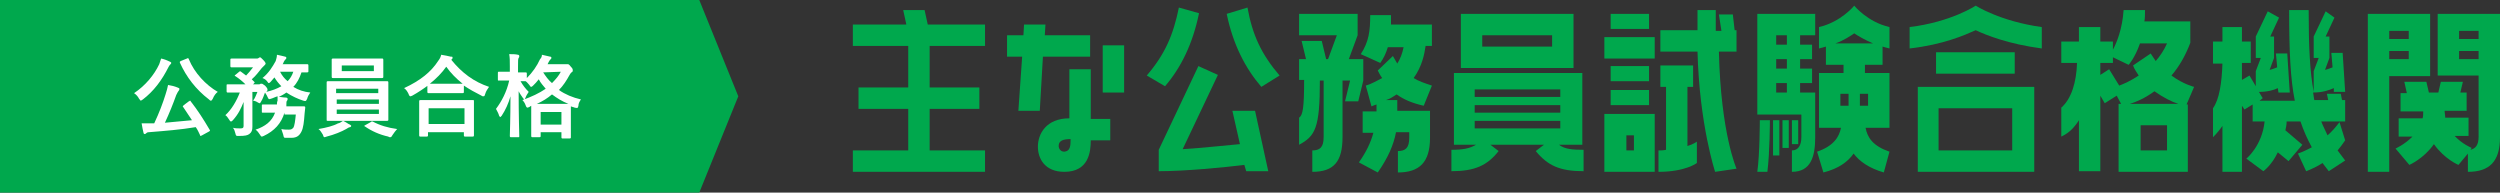
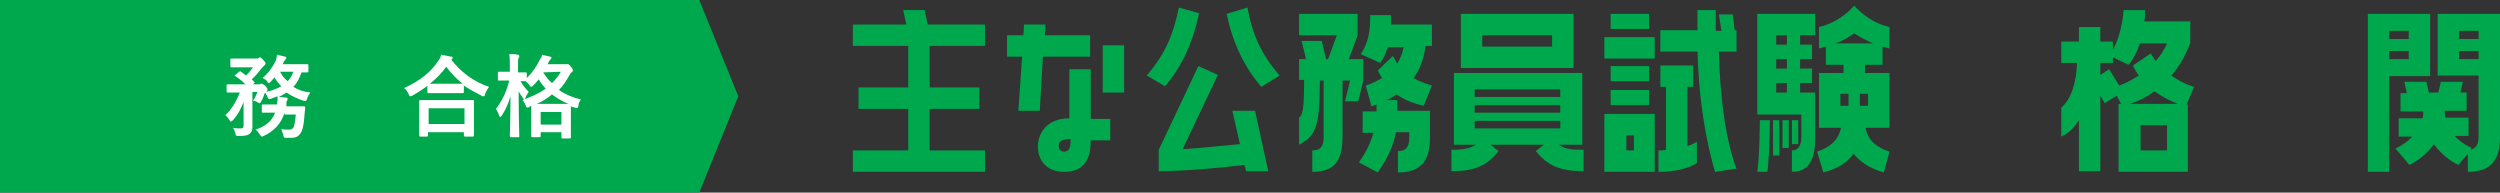
<svg xmlns="http://www.w3.org/2000/svg" version="1.1" id="レイヤー_1" x="0px" y="0px" width="397.2px" height="30.6px" viewBox="0 0 397.2 30.6" enable-background="new 0 0 397.2 30.6" xml:space="preserve">
  <rect x="0" y="0" width="397.2" height="30.6" fill="#333333" stroke="none" />
  <g>
    <g>
      <path fill="#00A84D" d="M146.9,1.6l0.5,2.3h9.1v3.4h-8.8v6.6h7.9v3.4h-7.9v6.6h8.8v3.4h-21v-3.4h8.8v-6.6h-7.9v-3.4h7.9V7.3h-8.8    V3.9h8.5l-0.5-2.3H146.9z" />
      <path fill="#00A84D" d="M165.2,17.6h-3.4l0.6-8.6h-2.4V5.6h2.6l0.1-1.7h3.4L166,5.6h7.2V9h-7.5L165.2,17.6z M173.3,11v7.9h3.1v3.4    h-3.1c0,1.8-0.3,5-4.2,5c-3.1,0-4.2-2.1-4.2-4c0-2,1.3-4.5,5-4.5V11H173.3z M170.1,22.1c-1.3,0-1.9,0.3-1.9,1.1    c0,0.4,0.3,0.9,0.9,0.9C170,24,170.1,23.3,170.1,22.1z M175.2,7.2h3.4v7.5h-3.4V7.2z" />
      <path fill="#00A84D" d="M182.2,12c2.9-3.4,4.2-6.4,5.1-10.8l3.2,0.9c-1,4.9-2.9,8.7-5.4,11.6L182.2,12z M190.4,10.5l3.1,1.4    l-5.6,11.8c3.3-0.2,6.7-0.6,9.1-0.8l-1.2-5.3h3.6l2.1,9.6h-3.5l-0.3-1c-3.2,0.4-9.4,1-13.6,1v-3.4L190.4,10.5z M198.2,1.2    c0.8,4.4,2.2,7.4,5.1,10.8l-2.9,1.8c-2.5-2.9-4.5-6.7-5.5-11.6L198.2,1.2z" />
      <path fill="#00A84D" d="M209.7,12.8c0,7.5-0.7,8.8-3.3,10.2v-4.3c0.6-0.4,0.8-1.6,0.8-6h-0.8V9.4h1.1l-0.7-2.9h3.2l0.7,2.9h0.3    l1.4-3.8h-6V2.2h9.3v3.4l-1.4,3.8h2.3v3.4l-0.8,3.3h-2.1l0.8-3.3h-1.2v9c0,3.9-1.4,5.5-4.8,5.5v-3.4c1.2,0,1.8-0.5,1.8-2.1v-9    H209.7z M221,2.2c0,0.6,0,1.1,0,1.7h6.5v3.4h-1c-0.2,1.4-0.6,3.3-1.9,5.1c0.8,0.5,1.7,0.8,2.9,1.2l-1.3,3.2    c-1.8-0.4-3.2-1-4.3-1.8c-0.5,0.3-1,0.7-1.7,0.9h1.8c0,0.6,0,1.2,0,1.7h5.2v4.3c0,3.9-1.7,5.5-5.1,5.5v-3.4c1.2,0,1.8-0.5,1.8-2.1    v-0.9h-2.1c-0.4,2.1-1.3,4.1-2.9,6.4l-3-1.6c1.2-1.7,1.9-3.2,2.3-4.7h-1.7v-3.4h2.2c0-0.3,0-0.7,0-1.1c-0.3,0.1-0.6,0.2-0.8,0.3    l-0.9-3.3c1-0.3,1.8-0.8,2.6-1.2c-0.3-0.4-0.5-0.8-0.7-1.2l2.4-2.3c0.2,0.4,0.5,0.8,0.7,1.2c0.5-0.8,0.8-1.6,1-2.6h-2.5    c-0.3,1-0.7,1.8-1.2,2.5l-3.1-1.4c1.3-2,1.5-3.7,1.5-6.2H221z" />
      <path fill="#00A84D" d="M251.3,23h-3.6c0.9,0.7,2.1,0.8,3.9,0.8v3.4c-3.8,0-5.7-0.9-7.6-3.2l1.3-1h-8.5l1.3,1    c-1.8,2.3-3.8,3.2-7.5,3.2v-3.4c1.8,0,2.9-0.2,3.9-0.8h-3.5V11.6h20.4V23z M232.1,2.2H250v8.6h-17.9V2.2z M234.3,14.2v1.2h13.6    v-1.2H234.3z M234.3,16.7v1.2h13.6v-1.2H234.3z M234.3,20.4h13.6v-1.2h-13.6V20.4z M246.6,7.4V5.6h-11.1v1.8H246.6z" />
      <path fill="#00A84D" d="M262.9,5.9v3.4h-8V5.9H262.9z M262.9,18.1v9.2h-8v-9.2H262.9z M262,4.6h-6.1V2.2h6.1V4.6z M262,10.5v2.4    h-6.1v-2.4H262z M255.9,16.7v-2.4h6.1v2.4H255.9z M259.6,23.9v-2.4h-1.2v2.4H259.6z M269,13.8h-0.9v9.4c1-0.3,1.5-0.7,1.5-0.7v3.4    c0,0-1.8,1.4-6.1,1.4v-3.4c0.4,0,0.8,0,1.2-0.1V13.8h-0.9v-3.4h5.2V13.8z M275.3,2.2l0.3,2.6h0.3v3.4h-2.8    c0.3,13,2.8,18.6,2.8,18.6l-3.4,0.5c0,0-2.5-7.5-2.8-19.1h-5.9V4.8h5.9V1.6h2.9v3.3h0.9l-0.4-2.6H275.3z" />
      <path fill="#00A84D" d="M286.3,18.2h-7.1v-16h9.2v3.4H286v1.5h1.9v2.3H286v1.5h1.9v2.3H286v1.5h2.4v7.1c0,3.1-0.7,5.5-3.7,5.5    v-3.4c1,0,1.5-0.8,1.5-2.1V18.2z M281.2,19.1c0,0,0,5.1-0.4,8.2h-1.6c0.4-2.8,0.4-8.2,0.4-8.2H281.2z M282.7,24.7h-1v-5.6h1V24.7z     M283.9,7.1V5.6h-1.7v1.5H283.9z M283.9,10.9V9.4h-1.7v1.5H283.9z M283.9,14.7v-1.5h-1.7v1.5H283.9z M284.2,23.5h-1v-4.4h1V23.5z     M285.7,19.1v3.8h-1v-3.8H285.7z M300.2,4.3v3.4c-0.4-0.1-0.8-0.2-1.1-0.3v2.9h-2.8v1.3h3.9v8.7h-3.8c0.3,1.6,1.2,2.9,3.8,3.8    l-0.9,3.3c-2.4-0.7-3.9-1.8-4.8-3c-0.9,1.3-2.4,2.4-4.8,3l-1-3.3c2.6-0.9,3.5-2.3,3.8-3.8H289v-8.7h3.9v-1.3h-2.8V7.4    c-0.3,0.1-0.7,0.2-1.1,0.3V4.3c3.5-0.8,5.6-3.4,5.6-3.4S296.7,3.5,300.2,4.3z M297.6,6.9c-1.4-0.6-2.4-1.2-3-1.6    c-0.6,0.4-1.6,1.1-3,1.6H297.6z M293.7,16.8v-1.9h-1.3v1.9H293.7z M296.8,14.9h-1.3v1.9h1.3V14.9z" />
-       <path fill="#00A84D" d="M303.4,4.3c6.6-0.8,10.5-3.4,10.5-3.4s3.9,2.5,10.5,3.4v3.4c-5.3-0.7-8.8-2.1-10.5-2.9    c-1.8,0.8-5.2,2.3-10.5,2.9V4.3z M304.7,27.3V13.8h18.5v13.5H304.7z M307.6,8.3h12.5v3.4h-12.5V8.3z M308,17.2v6.7h11.7v-6.7H308z    " />
      <path fill="#00A84D" d="M348,6.8c-0.8,2.1-1.8,3.8-3,5.2c1.9,1.4,3.6,1.8,3.6,1.8l-1.2,2.8h0.2v10.7h-11V16.5h0.4l-0.7-1.3    l-1.9,1.2l-0.7-1.2v12h-3.4v-8.1c-0.7,1.1-1.5,2-2.8,2.6v-4.6c1.6-1.4,2.4-4,2.5-7.1h-2.5V6.6h2.8V4.3h3.4v2.3h2v1.3    c0.6-1.1,1.5-3.3,1.7-6.3h3.4c0,0.7,0,1.3-0.1,1.8h7.3V6.8z M336.7,13.6c0.8-0.3,1.9-0.8,3.1-1.6c-0.3-0.5-0.7-1-0.9-1.6l2.8-1.9    c0.3,0.4,0.5,0.8,0.8,1.2c0.7-0.8,1.3-1.7,1.8-2.8H340c-0.8,2.3-1.8,3.4-1.8,3.4l-2.5-1.2V10h-2v1.9l1.4-0.9L336.7,13.6z     M346.1,16.5c-1-0.3-2.4-1-3.8-2c-1.5,1.1-2.9,1.7-3.9,2H346.1z M344.3,23.9v-4h-4.2v4H344.3z" />
-       <path fill="#00A84D" d="M370.8,14.7l0-0.7c-0.7,0.3-1.7,0.7-3.3,0.7c0.1,0.4,0.1,0.8,0.2,1.2h2.2l-0.2-1h2.2l0.2,1h0.5v3.4h-3.8    c0.3,0.8,0.7,1.5,1,2.2c0.7-0.6,1.3-1.3,1.9-2.1l0.9,2.9c-0.4,0.6-0.8,1.1-1.2,1.6c0.4,0.5,0.8,1.1,1.2,1.6l-2.6,1.7    c-0.3-0.4-0.7-0.9-1-1.3c-1.4,0.9-2.6,1.3-2.6,1.3l-1.3-2.8c0,0,0.9-0.3,2.2-1c-0.7-1.3-1.3-2.6-1.8-4.1h-2.2c0,0.5-0.1,1-0.2,1.4    l2.7,2.3l-2.2,2.6l-1.7-1.4c-1,2.1-2.3,3-2.3,3l-2.7-2c0,0,2.5-2,2.9-5.9h-1.9v-2.7l-1.3,0.8l-0.4-0.6v10.5h-3.1V20    c-0.4,0.6-0.9,1.2-1.5,1.8v-4.6c1-1.4,1.4-4,1.5-7.1h-1.5V6.6h1.5V4.3h3.1v2.3h1.4V10h-1.4v2.7l1.2-0.7l1,1.7v-2.4l0.8-2.1h-0.8    V5.8l1.9-4l1.8,1l-1.4,3h0.6v3.4l-0.7,1.9c0.5-0.1,0.9-0.3,1.2-0.4l-0.2-2.2h1.8l0.4,6.2H362l-0.1-0.7c-0.6,0.3-1.6,0.6-3,0.6    l0.6,1L359,16h5.6c-0.7-3.4-0.9-7.9-0.9-14.4h3.1c0,5.8,0.2,9.9,0.8,13v-3.3l0.8-2.1h-0.8V5.8l1.9-4l1.4,1l-1.4,3h0.6v3.4    l-0.7,1.9c0.5-0.1,0.9-0.3,1.2-0.4l-0.2-2.3h1.8l0.4,6.2H370.8z" />
      <path fill="#00A84D" d="M379.6,12.1v15.2h-3.4V2.2h9.9v9.9H379.6z M379.6,4.9v1.3h3.1V4.9H379.6z M379.6,8.1v1.3h3.1V8.1H379.6z     M387.3,12.1V2.2h9.9v19.6c0,3.9-1.7,5.5-5.1,5.5v-2.9l-1.5,1.8c0,0-2.2-0.9-3.9-3.3c-1.6,2.3-3.9,3.3-3.9,3.3l-2.2-2.6    c0,0,1.4-0.6,2.7-1.9h-2.2v-2.9h3.8c0.1-0.3,0.1-0.7,0.1-1.1h-3.6v-2.9h1L382,13h3.5l0.4,1.7h1.5l0.4-1.7h3.5l-0.4,1.7h1v2.9h-3.5    c0,0.4,0.1,0.7,0.1,1.1h3.7v2.9h-2.2c1.2,1.3,2.7,1.9,2.7,1.9l-0.2,0.3c0.8-0.2,1.3-0.7,1.3-2.1v-9.7H387.3z M390.7,4.9v1.3h3.1    V4.9H390.7z M390.7,8.1v1.3h3.1V8.1H390.7z" />
    </g>
    <g>
      <polygon fill="#00A84D" points="111.1,30.6 0,30.6 0,0 111.1,0 117.3,15.3   " />
      <g>
-         <path fill="#FFFFFF" d="M25.3,10.2c0.1-0.3,0.2-0.6,0.3-0.9c0.5,0.1,1,0.3,1.4,0.5c0.2,0.1,0.2,0.1,0.2,0.2c0,0.1,0,0.1-0.1,0.2     c-0.1,0.1-0.2,0.2-0.3,0.4c-1.1,2.2-2.4,3.9-4.1,5.2c-0.2,0.1-0.3,0.2-0.3,0.2c-0.1,0-0.1-0.1-0.3-0.3c-0.2-0.4-0.5-0.7-0.8-0.9     C23.1,13.6,24.5,11.9,25.3,10.2z M30,16.1c0.1,0,0.1-0.1,0.2-0.1c0,0,0.1,0,0.1,0.1c1.1,1.4,2,2.8,3,4.5c0.1,0.1,0.1,0.2-0.1,0.3     l-1.1,0.6c-0.1,0-0.1,0.1-0.2,0.1c-0.1,0-0.1,0-0.1-0.1c-0.2-0.4-0.4-0.9-0.7-1.3c-2.4,0.4-4.9,0.6-7.4,0.8     c-0.3,0-0.4,0.1-0.5,0.2c-0.1,0.1-0.2,0.1-0.2,0.1c-0.1,0-0.2-0.1-0.2-0.2c-0.1-0.4-0.2-0.9-0.3-1.5c0.5,0,1,0,1.6,0     c0.1,0,0.3,0,0.4,0c0.8-1.7,1.4-3.3,1.8-4.6c0.2-0.6,0.3-1,0.4-1.5c0.6,0.1,1,0.2,1.5,0.4c0.2,0.1,0.3,0.1,0.3,0.2     c0,0.1,0,0.2-0.1,0.3c-0.1,0.1-0.2,0.3-0.4,0.7c-0.5,1.4-1.1,2.9-1.8,4.4c1.4-0.1,2.9-0.3,4.3-0.4c-0.5-0.7-0.9-1.4-1.4-2.1     c-0.1-0.1-0.1-0.1,0.1-0.3L30,16.1z M29.7,9.3c0.2-0.1,0.2-0.1,0.3,0.1c0.9,2.2,2.7,4.1,4.6,5.2c-0.3,0.2-0.6,0.6-0.8,1.1     c-0.1,0.2-0.2,0.3-0.3,0.3c-0.1,0-0.2-0.1-0.3-0.2c-2.1-1.6-3.6-3.6-4.6-5.8c-0.1-0.2,0-0.2,0.1-0.3L29.7,9.3z" />
        <path fill="#FFFFFF" d="M45.2,17.9c-0.5,1.7-1.6,2.9-3.3,3.7c-0.2,0.1-0.3,0.1-0.3,0.1c-0.1,0-0.2-0.1-0.3-0.3     c-0.2-0.3-0.4-0.6-0.7-0.8c1.5-0.5,2.6-1.3,3.1-2.7h-0.2c-1.3,0-1.7,0-1.7,0c-0.2,0-0.2,0-0.2-0.2v-0.9c0-0.2,0-0.2,0.2-0.2     c0.1,0,0.5,0,1.7,0h0.5c0-0.2,0-0.4,0.1-0.6c0-0.2,0-0.5,0-0.7c-0.4,0.1-0.7,0.3-1.1,0.4c-0.3,0.1-0.3,0.1-0.5-0.3     c-0.1-0.3-0.3-0.5-0.4-0.7c-0.2,0.5-0.3,0.9-0.6,1.4c-0.1,0.2-0.2,0.3-0.2,0.3c-0.1,0-0.1,0-0.3-0.1c-0.3-0.2-0.6-0.3-0.8-0.3     c0.4-0.5,0.5-1,0.7-1.4h-0.8v3.7c0,0.6,0,1.2,0,1.8c0,0.6-0.1,0.9-0.5,1.2c-0.3,0.2-0.6,0.3-1.7,0.3c-0.4,0-0.4,0-0.5-0.4     c-0.1-0.4-0.2-0.7-0.4-0.9c0.4,0.1,0.8,0.1,1.2,0.1c0.4,0,0.5-0.1,0.5-0.4v-2.5c0-0.4,0-0.9,0-1.3c-0.4,1-0.8,1.9-1.7,2.9     c-0.1,0.1-0.2,0.2-0.3,0.2c-0.1,0-0.2-0.1-0.3-0.3c-0.2-0.3-0.4-0.6-0.6-0.7c1-0.9,1.8-2.3,2.3-3.6h-0.2c-1.2,0-1.6,0-1.7,0     c-0.1,0-0.2,0-0.2-0.2v-0.9c0-0.2,0-0.2,0.2-0.2c0.1,0,0.5,0,1.7,0H39c-0.5-0.5-1-0.9-1.6-1.3c-0.1,0-0.1-0.1-0.1-0.1     c0,0,0-0.1,0.1-0.1l0.6-0.5c0.1-0.1,0.2-0.1,0.3,0l0.8,0.6c0.4-0.4,0.7-0.8,1.1-1.3h-1.8c-1.1,0-1.5,0-1.6,0     c-0.1,0-0.2,0-0.2-0.2v-1c0-0.1,0-0.2,0.2-0.2c0.1,0,0.5,0,1.6,0h2.4c0.1,0,0.2,0,0.3-0.1c0.1,0,0.1-0.1,0.2-0.1     c0.1,0,0.2,0.1,0.5,0.4c0.3,0.3,0.4,0.5,0.4,0.6c0,0.1-0.1,0.2-0.2,0.3c-0.1,0.1-0.2,0.2-0.4,0.4c-0.5,0.6-0.9,1.2-1.6,1.8     c0.1,0.1,0.2,0.2,0.4,0.4c0.1,0.1,0.1,0.1-0.1,0.3l-0.1,0.1h0.9c0.1,0,0.2,0,0.3-0.1c0.1,0,0.1,0,0.2,0c0.1,0,0.2,0.1,0.5,0.3     c0.3,0.3,0.4,0.5,0.4,0.6c0,0.1,0,0.2-0.1,0.3c0,0-0.1,0.1-0.1,0.1c0.9-0.2,1.7-0.5,2.4-0.9c-0.4-0.4-0.8-0.9-1.1-1.4L43,13     c-0.1,0.1-0.2,0.2-0.3,0.2c-0.1,0-0.1-0.1-0.2-0.2c-0.2-0.3-0.5-0.5-0.8-0.6c1-0.8,1.6-1.8,2.1-2.7C43.9,9.3,44,9.1,44,8.7     C44.4,8.8,45,8.9,45.3,9c0.1,0,0.2,0.1,0.2,0.2c0,0.1-0.1,0.2-0.1,0.2c-0.1,0.1-0.2,0.2-0.3,0.4C45,10,45,10.1,44.9,10.2h2.4     c1.1,0,1.5,0,1.5,0c0.1,0,0.2,0,0.2,0.2v0.9c0,0.1,0,0.2-0.2,0.2c-0.1,0-0.3,0-0.9,0c-0.3,0.9-0.7,1.7-1.3,2.3     c0.8,0.5,1.7,0.8,2.7,0.9c-0.2,0.3-0.4,0.6-0.5,1c-0.2,0.4-0.2,0.4-0.6,0.3c-0.9-0.3-1.8-0.7-2.7-1.3c-0.4,0.3-0.8,0.5-1.2,0.7     c0.4,0,0.7,0.1,1.1,0.1c0.2,0,0.3,0.1,0.3,0.2c0,0.1,0,0.2-0.1,0.3c-0.1,0.1-0.1,0.3-0.1,0.6l0,0.3h1c1.3,0,1.7,0,1.8,0     c0.1,0,0.2,0,0.2,0.2l-0.1,0.9c-0.1,1.4-0.2,2.3-0.5,2.9c-0.3,0.6-0.7,1-1.6,1c-0.2,0-0.5,0-0.8,0c-0.4,0-0.4,0-0.5-0.5     c-0.1-0.3-0.2-0.6-0.3-0.9c0.4,0.1,0.8,0.1,1.2,0.1c0.4,0,0.5-0.1,0.7-0.3c0.2-0.3,0.3-1.1,0.4-2.1H45.2z M44.5,11.4     c0.3,0.6,0.7,1.1,1.2,1.5c0.4-0.4,0.7-0.9,0.9-1.5H44.5z" />
-         <path fill="#FFFFFF" d="M54.5,19.2c0.5,0.2,0.8,0.5,1.1,0.6c0.1,0.1,0.2,0.1,0.2,0.2c0,0.1-0.1,0.2-0.2,0.2     c-0.1,0-0.3,0.1-0.6,0.3c-0.7,0.4-1.9,0.9-3.1,1.2c-0.1,0-0.2,0.1-0.3,0.1c-0.2,0-0.2-0.1-0.3-0.4c-0.2-0.3-0.4-0.7-0.7-0.9     c1.2-0.2,2.4-0.5,3.1-0.9C53.9,19.6,54.2,19.4,54.5,19.2h-0.4c-1.4,0-1.9,0-2,0c-0.2,0-0.2,0-0.2-0.2c0-0.1,0-0.5,0-1.5v-2.9     c0-1,0-1.4,0-1.5c0-0.1,0-0.2,0.2-0.2c0.1,0,0.6,0,2,0h5.4c1.4,0,1.9,0,2,0c0.1,0,0.2,0,0.2,0.2c0,0.1,0,0.5,0,1.5v2.9     c0,1,0,1.4,0,1.5c0,0.1,0,0.2-0.2,0.2c-0.1,0-0.6,0-2,0H54.5z M58.8,9.3c1.3,0,1.8,0,1.9,0c0.1,0,0.2,0,0.2,0.2     c0,0.1,0,0.3,0,0.9v0.9c0,0.6,0,0.8,0,0.9c0,0.1,0,0.2-0.2,0.2c-0.1,0-0.6,0-1.9,0h-4c-1.3,0-1.8,0-1.9,0c-0.1,0-0.2,0-0.2-0.2     c0-0.1,0-0.3,0-0.9v-0.9c0-0.6,0-0.9,0-0.9c0-0.1,0-0.2,0.2-0.2c0.1,0,0.5,0,1.9,0H58.8z M53.4,14.8h6.7v-0.7h-6.7V14.8z      M60.2,16.5v-0.7h-6.7v0.7H60.2z M60.2,17.4h-6.7v0.7h6.7V17.4z M59.4,10.4h-5.1v0.9h5.1V10.4z M58.9,19.4     c0.1-0.1,0.1-0.1,0.2-0.1c0,0,0.1,0,0.1,0c1.1,0.6,2.4,1,3.9,1.2c-0.2,0.2-0.5,0.6-0.7,0.9c-0.2,0.3-0.2,0.4-0.4,0.4     c-0.1,0-0.2,0-0.3-0.1c-1.4-0.3-2.7-0.9-3.7-1.6c-0.1,0-0.1-0.1-0.1-0.1c0,0,0-0.1,0.1-0.1L58.9,19.4z" />
        <path fill="#FFFFFF" d="M68.1,13.5c-0.8,0.6-1.7,1.2-2.6,1.7c-0.2,0.1-0.3,0.1-0.3,0.1c-0.1,0-0.2-0.1-0.3-0.4     c-0.2-0.4-0.4-0.7-0.7-0.9c2.6-1.2,4.3-2.6,5.4-4.3c0.3-0.4,0.4-0.6,0.5-1c0.6,0.1,1.1,0.2,1.5,0.3C71.9,9,71.9,9,71.9,9.2     c0,0.1,0,0.1-0.1,0.2c0,0-0.1,0.1-0.1,0.1c1.7,2.1,3.6,3.5,6,4.3c-0.2,0.3-0.5,0.7-0.6,1.1c-0.1,0.3-0.1,0.4-0.3,0.4     c-0.1,0-0.2,0-0.3-0.1c-1-0.5-1.9-1-2.8-1.6v1c0,0.1,0,0.2-0.2,0.2c-0.1,0-0.5,0-1.6,0h-2.2c-1.1,0-1.5,0-1.6,0     c-0.1,0-0.2,0-0.2-0.2V13.5z M66.8,21.7c-0.1,0-0.2,0-0.2-0.2c0-0.1,0-0.5,0-2.5v-1.2c0-1.2,0-1.6,0-1.7c0-0.1,0-0.2,0.2-0.2     c0.1,0,0.6,0,1.9,0h4.5c1.4,0,1.8,0,1.9,0c0.2,0,0.2,0,0.2,0.2c0,0.1,0,0.5,0,1.5V19c0,2,0,2.4,0,2.5c0,0.1,0,0.2-0.2,0.2h-1.2     c-0.1,0-0.2,0-0.2-0.2V21h-5.7v0.5c0,0.1,0,0.2-0.2,0.2H66.8z M68.1,19.7h5.7v-2.5h-5.7V19.7z M72,13.3c0.8,0,1.3,0,1.5,0     c-1-0.8-1.9-1.7-2.6-2.7c-0.7,1-1.6,1.9-2.6,2.7c0.2,0,0.6,0,1.5,0H72z" />
        <path fill="#FFFFFF" d="M89.7,10.2c0.1,0,0.2,0,0.3,0c0.1,0,0.1,0,0.2,0c0.1,0,0.2,0,0.5,0.4c0.3,0.3,0.3,0.4,0.3,0.6     c0,0.1,0,0.2-0.2,0.3c-0.1,0.1-0.2,0.2-0.3,0.4c-0.5,0.9-1,1.7-1.7,2.4c1,0.7,2.2,1.2,3.5,1.5c-0.2,0.3-0.4,0.6-0.4,1     c-0.1,0.4-0.1,0.4-0.6,0.3c-0.2-0.1-0.4-0.1-0.6-0.2c0,0.1,0,0.5,0,1.4v1.2c0,1.9,0,2.3,0,2.3c0,0.1,0,0.2-0.2,0.2h-1.1     c-0.1,0-0.2,0-0.2-0.2V21h-3.3v0.6c0,0.1,0,0.2-0.2,0.2h-1.1c-0.1,0-0.2,0-0.2-0.2c0-0.1,0-0.4,0-2.3v-1.1c0-0.7,0-1.1,0-1.4     L84.1,17c-0.2,0.1-0.3,0.1-0.3,0.1c-0.1,0-0.2-0.1-0.3-0.4c-0.1-0.3-0.3-0.6-0.5-0.8c1.4-0.5,2.7-1.1,3.7-1.8     c-0.4-0.5-0.8-0.9-1.1-1.5c-0.3,0.4-0.6,0.7-0.9,1c-0.2,0.2-0.3,0.2-0.3,0.2c-0.1,0-0.2-0.1-0.3-0.3c-0.2-0.2-0.4-0.5-0.6-0.6     c-0.2,0-0.4,0-0.8,0c0.4,0.7,0.8,1.2,1.3,1.7c-0.2,0.3-0.4,0.6-0.5,0.9c-0.1,0.2-0.1,0.3-0.2,0.3c0,0-0.1-0.1-0.2-0.2     c-0.2-0.3-0.5-0.7-0.7-1.1c0,3.8,0.1,6.9,0.1,7.1c0,0.2,0,0.2-0.2,0.2h-1.1c-0.1,0-0.2,0-0.2-0.2c0-0.2,0.1-2.9,0.1-6.3     c-0.3,1.1-0.8,2.2-1.4,3.1c-0.1,0.1-0.2,0.2-0.2,0.2c-0.1,0-0.1-0.1-0.2-0.2c-0.1-0.4-0.3-0.7-0.5-1.1c0.9-1.2,1.7-2.7,2.1-4.5     h-0.3c-1,0-1.3,0-1.4,0c-0.1,0-0.1,0-0.1-0.2v-1c0-0.1,0-0.2,0.1-0.2c0.1,0,0.4,0,1.4,0h0.4v-0.9c0-0.9,0-1.3-0.1-1.9     c0.5,0,1,0,1.4,0.1c0.1,0,0.2,0.1,0.2,0.2c0,0.1,0,0.2-0.1,0.3c-0.1,0.2-0.1,0.4-0.1,1.4v0.9c0.8,0,1.1,0,1.2,0     c0.1,0,0.2,0,0.2,0.2v0.7c0.9-0.9,1.6-1.9,2.1-3C86,9.2,86.1,9,86.1,8.7C86.6,8.8,87,8.9,87.4,9c0.2,0,0.2,0.1,0.2,0.2     c0,0.1,0,0.1-0.1,0.2c-0.1,0.1-0.2,0.2-0.3,0.4l-0.2,0.4H89.7z M88.8,16.5c0.8,0,1.3,0,1.5,0c-1-0.4-1.8-0.9-2.6-1.5     c-0.7,0.6-1.5,1.1-2.4,1.5H88.8z M85.9,19.8h3.3v-2h-3.3V19.8z M86.3,11.5c0.4,0.6,0.8,1.2,1.4,1.7c0.6-0.6,1.1-1.2,1.4-1.8     L86.3,11.5L86.3,11.5z" />
      </g>
    </g>
  </g>
</svg>